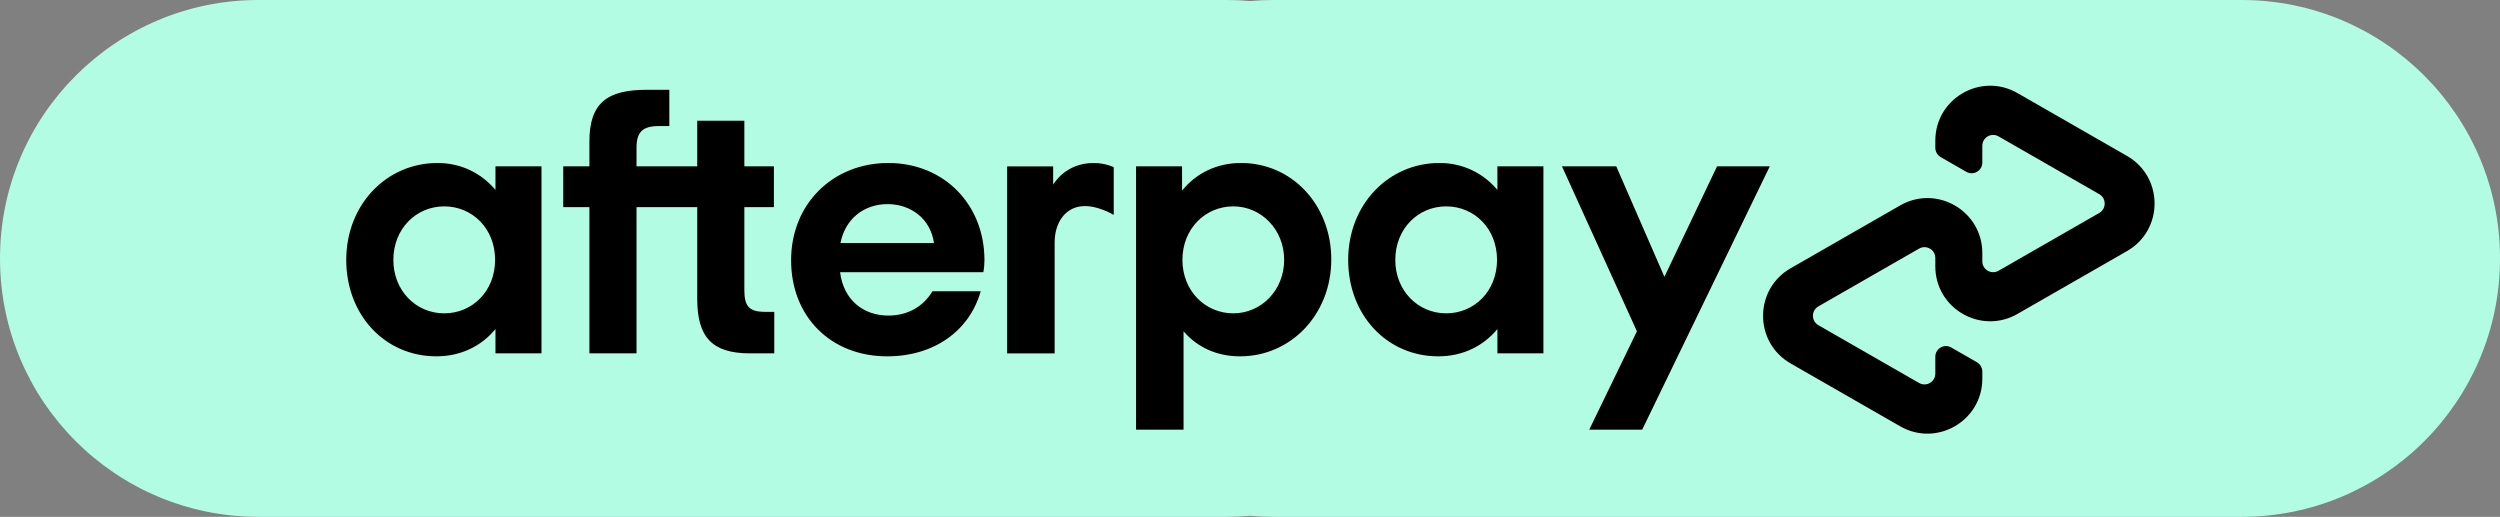
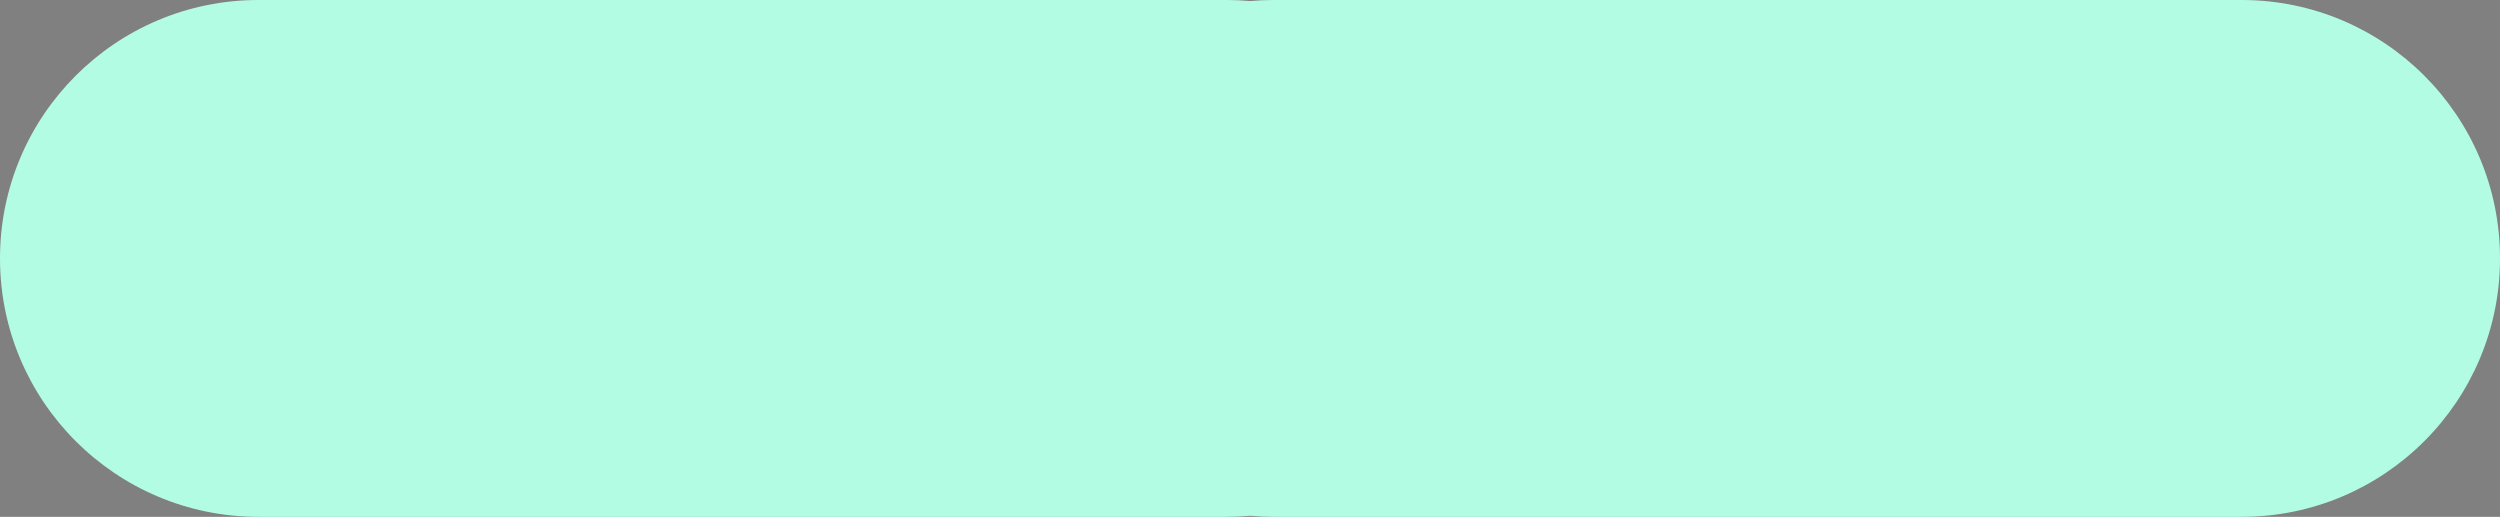
<svg xmlns="http://www.w3.org/2000/svg" viewBox="0 110.71 1588.4 328.38">
  <rect x="0" y="110.71" width="1588.4" height="328.38" fill="#808080" stroke="none" />
  <path fill="#b2fce4" d="M1424.2 110.71H809.11c-5.03 0-10.01.24-14.92.68-4.92-.44-9.89-.68-14.92-.68H164.19C73.51 110.71 0 184.22 0 274.9s73.51 164.19 164.19 164.19h615.09c5.03 0 10.01-.24 14.92-.68 4.92.44 9.89.68 14.92.68h615.09c90.68 0 164.19-73.51 164.19-164.19s-73.51-164.19-164.19-164.19Z" />
-   <path d="m1351.42 209.78-34.56-19.83-35.05-20.11c-23.23-13.33-52.19 3.44-52.19 30.23v4.51c0 2.47 1.32 4.75 3.46 5.98l16.26 9.33c4.51 2.59 10.14-.67 10.14-5.87v-10.69c0-5.29 5.72-8.61 10.31-5.97l32.04 18.38 31.94 18.33c4.61 2.65 4.61 9.3 0 11.95l-31.94 18.33-32.04 18.38c-4.59 2.63-10.32-.68-10.31-5.97v-5.31c0-26.79-28.96-43.56-52.19-30.23l-35.05 20.11-34.56 19.83c-23.34 13.39-23.34 47.06 0 60.46l34.56 19.83 35.05 20.11c23.23 13.33 52.19-3.44 52.19-30.23v-4.53c0-2.47-1.32-4.75-3.46-5.98l-16.26-9.33c-4.51-2.59-10.14.67-10.14 5.87v10.7c0 5.29-5.72 8.61-10.31 5.97l-32.04-18.38-31.94-18.33c-4.61-2.65-4.61-9.3 0-11.95l31.94-18.33 32.04-18.38c4.59-2.63 10.31.68 10.31 5.97v5.31c0 26.79 28.96 43.56 52.19 30.23l35.05-20.11 34.56-19.83c23.34-13.39 23.34-47.06 0-60.46Zm-226.97 6.62-81.07 167.31h-33.64l30.29-62.52-47.62-104.79h34.5l30.59 70.17 33.43-70.17h33.51Zm-809.89 59.41c0-19.96-14.49-33.98-32.32-33.98s-32.32 14.26-32.32 33.98 14.49 33.98 32.32 33.98 32.32-14.02 32.32-33.98m.24 59.4v-15.45c-8.79 10.69-21.86 17.35-37.54 17.35-32.56 0-57.27-26.14-57.27-61.31s25.66-61.54 57.98-61.54c15.21 0 28.04 6.66 36.83 17.11V216.4h29.23v118.81zM486 308.84c-10.22 0-13.07-3.8-13.07-13.78v-52.75h18.77v-25.9h-18.77v-28.99h-29.94v28.99h-38.57v-11.82c0-9.98 3.8-13.78 14.26-13.78h6.58v-23.05h-14.42c-24.71 0-36.36 8.08-36.36 32.79v15.86h-16.63v25.9h16.63v92.91h29.94v-92.91h38.57v58.22c0 24.24 9.27 34.69 33.5 34.69h15.45v-26.38zm107.4-43.73c-2.14-15.44-14.73-24.71-29.46-24.71s-26.85 9.03-29.94 24.71zm-59.64 18.54c2.14 17.58 14.73 27.56 30.65 27.56 12.59 0 22.34-5.94 28.04-15.45h30.65c-7.13 25.19-29.7 41.35-59.4 41.35-35.88 0-61.07-25.19-61.07-61.07s26.62-61.78 61.78-61.78 61.07 26.14 61.07 61.78c0 2.61-.24 5.23-.72 7.6h-91.01Zm282.14-7.84c0-19.25-14.5-33.98-32.32-33.98s-32.32 14.26-32.32 33.98 14.5 33.98 32.32 33.98 32.32-14.73 32.32-33.98m-94.1 107.9V216.4h29.23v15.44c8.79-10.93 21.86-17.58 37.54-17.58 32.08 0 57.27 26.38 57.27 61.31s-25.66 61.54-57.98 61.54c-14.97 0-27.33-5.94-35.88-15.92v62.52zm229.35-107.9c0-19.96-14.49-33.98-32.32-33.98s-32.32 14.26-32.32 33.98 14.5 33.98 32.32 33.98 32.32-14.02 32.32-33.98m.24 59.4v-15.45c-8.79 10.69-21.86 17.35-37.54 17.35-32.55 0-57.27-26.14-57.27-61.31s25.66-61.54 57.98-61.54c15.21 0 28.04 6.66 36.83 17.11V216.4h29.23v118.81zM669.13 228.05s7.44-13.78 25.66-13.78c7.79 0 12.83 2.68 12.83 2.68v30.31s-11-6.79-21.09-5.42-16.48 10.64-16.45 23.05v70.34H639.9V216.42h29.23v11.64Z" />
</svg>